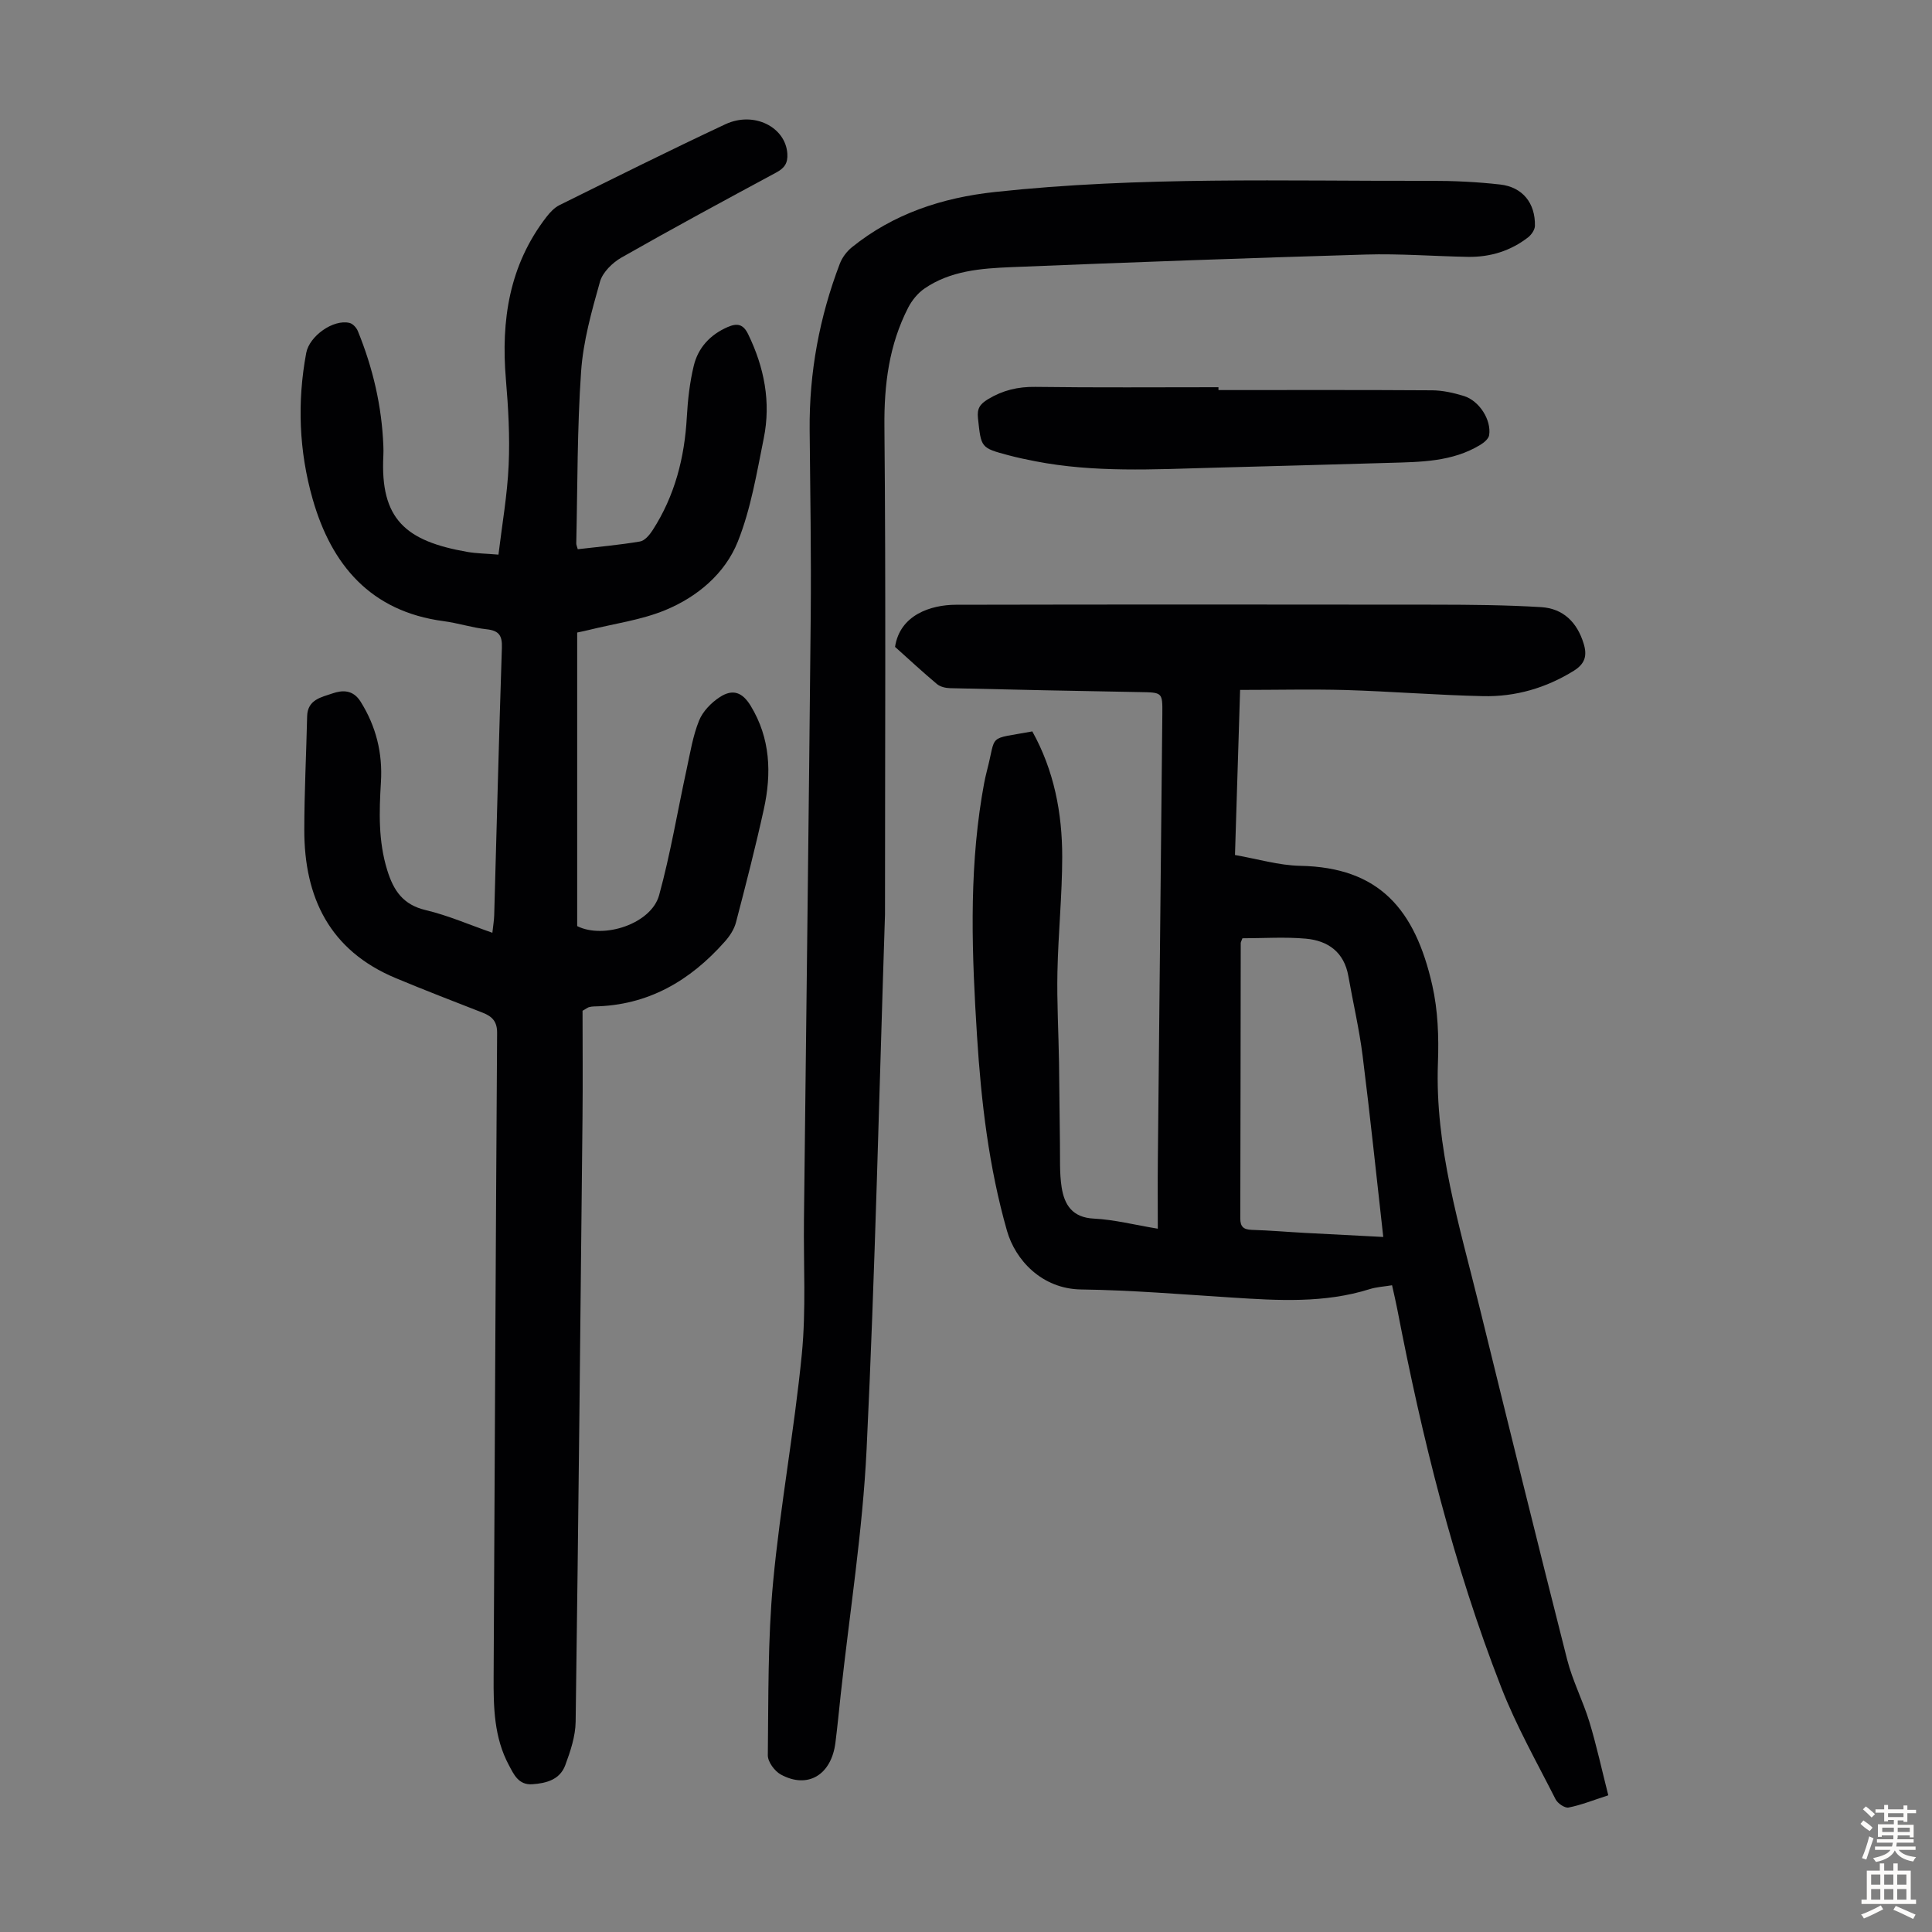
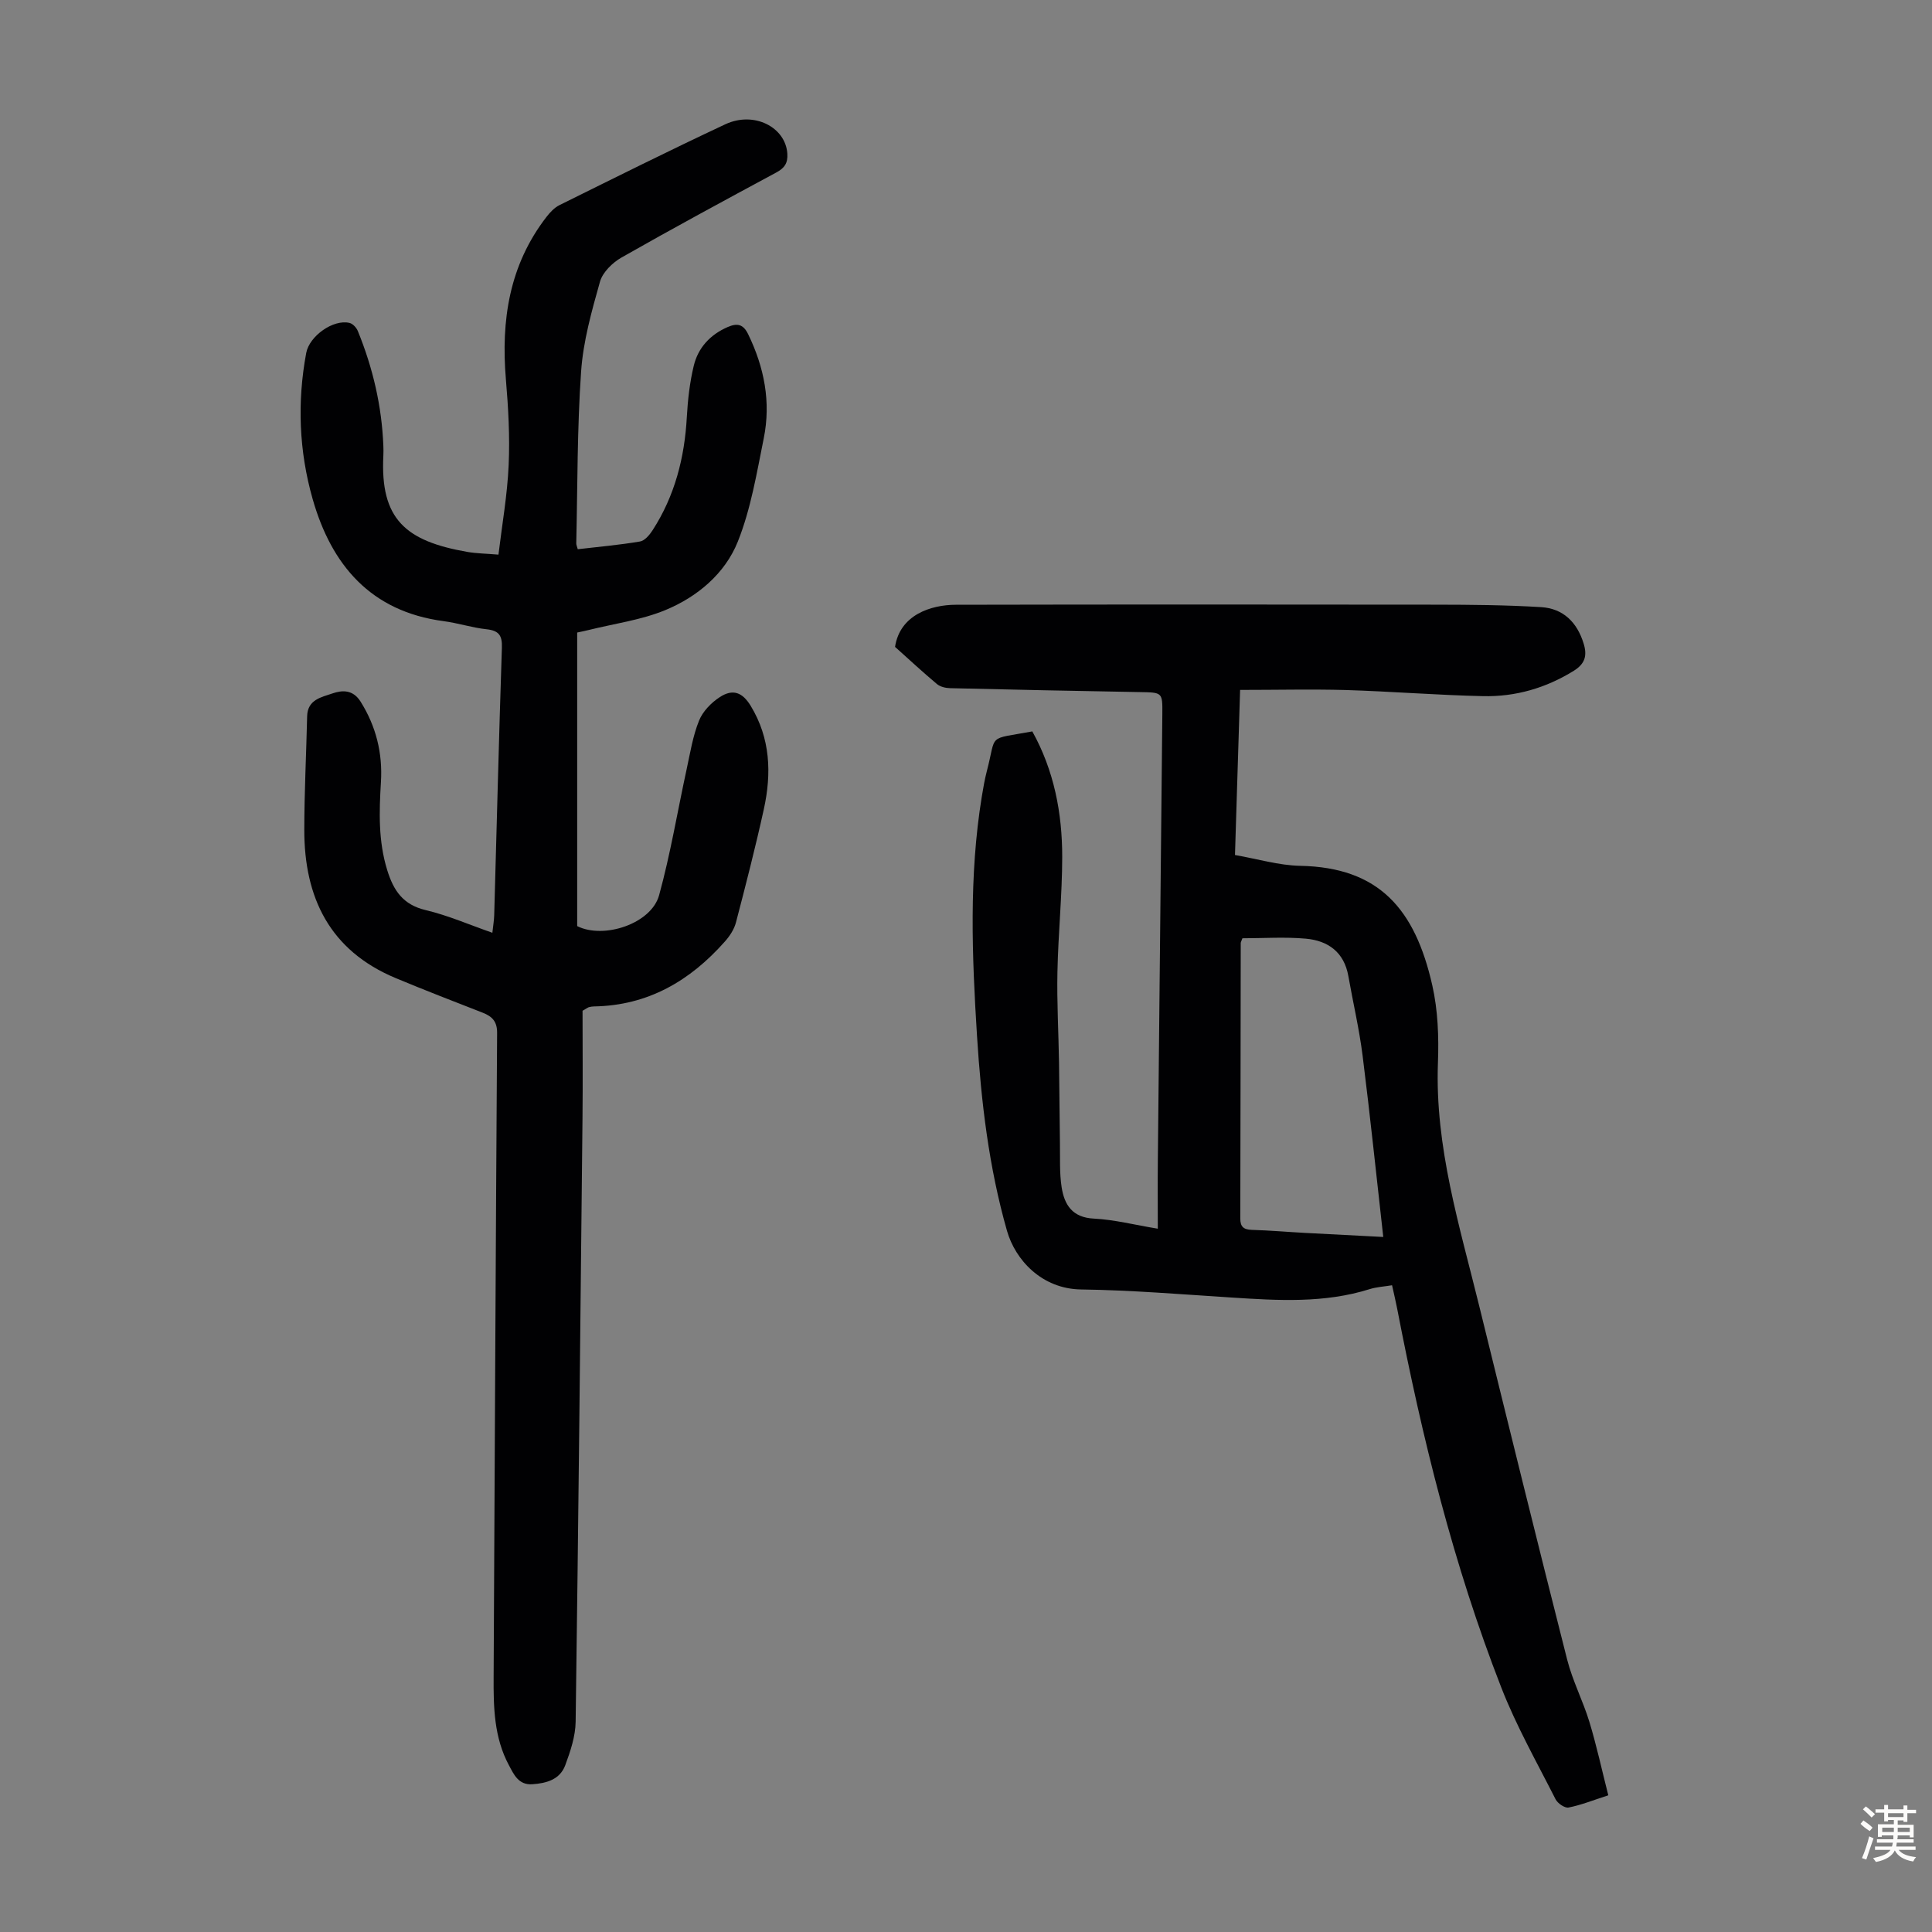
<svg xmlns="http://www.w3.org/2000/svg" enable-background="new 0 0 400 400" viewBox="0 0 400 400">
  <rect x="0" y="0" width="400" height="400" fill="#808080" stroke="none" />
  <g fill="#010103">
    <path d="m120.61 209.27c0 7.13.07 14.71-.01 22.3-.43 41.63-.84 83.26-1.42 124.89-.04 3.02-1.08 6.12-2.15 9.01-1.1 2.97-3.9 3.75-6.85 3.94-2.84.18-3.8-2.04-4.82-3.95-3.08-5.73-3.2-12.01-3.16-18.3.23-44.43.43-88.87.72-133.3.02-2.37-1.02-3.42-2.98-4.19-6.03-2.36-12.08-4.68-18.05-7.18-13.62-5.7-18.91-16.65-18.89-30.71.01-7.83.41-15.66.59-23.49.08-3.46 2.97-3.94 5.23-4.72 2.08-.72 4.27-.8 5.84 1.7 3.21 5.12 4.57 10.66 4.21 16.61-.37 6.16-.57 12.23 1.3 18.27 1.31 4.24 3.27 7.17 7.97 8.28 4.61 1.09 9.03 3.03 13.8 4.69.16-1.48.35-2.57.38-3.65.52-18.46.98-36.92 1.59-55.37.09-2.56-.64-3.55-3.19-3.82-2.99-.32-5.9-1.29-8.89-1.68-15.06-2-23.2-11.6-27.1-25.28-2.82-9.88-3.23-20.06-1.33-30.25.65-3.48 5.59-7.03 8.97-6.21.68.16 1.44.99 1.72 1.69 3.11 7.62 4.96 15.53 5.28 23.77.03.67.03 1.34 0 2.01-.68 13.17 4.6 17.71 17.41 19.94 1.86.32 3.77.34 6.42.56.75-6.23 1.84-12.36 2.11-18.53.27-5.9-.07-11.86-.57-17.76-1.03-12.22.69-23.66 8.41-33.64.73-.94 1.63-1.91 2.68-2.43 11.41-5.65 22.81-11.34 34.34-16.74 5.94-2.78 12.48.59 12.84 6.08.13 1.97-.6 3-2.3 3.91-10.73 5.78-21.45 11.57-32.04 17.6-1.87 1.07-3.9 3.05-4.45 5-1.72 6.1-3.48 12.34-3.91 18.61-.82 11.82-.73 23.7-1 35.56-.01.31.15.63.31 1.22 4.3-.5 8.62-.88 12.88-1.6.98-.16 1.98-1.35 2.6-2.31 4.61-7.13 6.64-15.04 7.1-23.47.2-3.55.6-7.14 1.43-10.58.9-3.75 3.39-6.46 7.03-8.04 1.97-.85 3.22-.63 4.25 1.51 3.33 6.86 4.73 14.04 3.22 21.51-1.46 7.22-2.67 14.64-5.38 21.42-2.66 6.63-8.37 11.42-14.99 14.16-4.99 2.06-10.53 2.8-15.82 4.11-.75.19-1.51.34-2.44.54v60.78c5.5 2.76 15.34-.49 16.96-6.39 2.36-8.58 3.81-17.41 5.71-26.13.73-3.37 1.28-6.85 2.56-10.02.77-1.92 2.53-3.73 4.31-4.88 2.7-1.76 4.69-.97 6.38 1.81 4.1 6.73 4.35 14.02 2.72 21.42-1.73 7.86-3.73 15.65-5.77 23.44-.37 1.42-1.29 2.82-2.29 3.94-7.2 8.14-15.93 13.26-27.1 13.44-.33.01-.67.05-.99.14-.23.04-.41.2-1.38.76z" />
    <path d="m256.75 142.84c-.35 11.27-.7 22.44-1.06 34.18 4.57.79 9.03 2.15 13.52 2.24 16.27.32 23.75 8.9 27.33 24.74 1.17 5.17 1.37 10.69 1.17 16.02-.65 17.42 4.48 33.8 8.55 50.38 6 24.41 12.01 48.82 18.2 73.19 1.12 4.41 3.28 8.55 4.61 12.92 1.48 4.87 2.56 9.87 3.91 15.19-3.19 1.03-5.66 2.03-8.23 2.53-.78.15-2.25-.86-2.68-1.7-3.88-7.66-8.14-15.18-11.25-23.16-9.9-25.37-16.4-51.72-21.55-78.42-.29-1.52-.66-3.03-1.06-4.85-1.63.27-3.19.35-4.63.8-9.39 2.95-18.97 2.36-28.58 1.74-10.38-.66-20.76-1.53-31.15-1.67-8.22-.11-13.66-6.18-15.36-12.13-3.77-13.21-5.35-26.73-6.21-40.36-1.04-16.54-1.69-33.08.99-49.55.29-1.76.59-3.53 1.04-5.26 2.08-7.93-.1-6.48 9.42-8.24 4.49 8.07 6.2 16.9 6.19 26.02-.01 7.93-.83 15.86-.99 23.8-.13 6.25.23 12.52.33 18.78.09 5.59.1 11.18.19 16.76.05 3.01-.11 6.07.35 9.02.57 3.64 2.22 6.28 6.69 6.49 4.21.21 8.37 1.29 13.22 2.09 0-4.98-.04-9.62.01-14.27.3-30.77.63-61.54.93-92.31.04-4.49 0-4.44-4.68-4.52-13.08-.23-26.17-.5-39.25-.81-.93-.02-2.05-.28-2.73-.85-2.99-2.51-5.86-5.17-8.68-7.7 1.01-6.65 7.44-8.71 12.59-8.72 33.13-.07 66.26-.06 99.39-.02 7.26.01 14.54.07 21.78.51 4.57.28 7.46 3.13 8.81 7.56.76 2.47.29 4.16-2.03 5.61-5.79 3.59-12.09 5.41-18.8 5.26-9.5-.21-18.98-.98-28.48-1.27-7.1-.19-14.24-.02-21.82-.02zm29.64 113.26c-1.44-12.76-2.72-25.18-4.28-37.56-.7-5.52-1.98-10.97-2.95-16.46-.87-4.95-4.21-7.33-8.8-7.74-4.39-.39-8.85-.08-13.13-.08-.21.59-.35.79-.35 1-.03 19-.04 38-.09 57-.01 1.74.69 2.31 2.38 2.37 3.68.11 7.36.43 11.04.63 5.32.29 10.65.55 16.18.84z" />
-     <path d="m183.23 189.32c-1.21 36.71-2.03 73.74-3.81 110.73-.82 16.95-3.51 33.81-5.35 50.71-.36 3.34-.68 6.68-1.1 10.01-.83 6.71-5.73 9.68-11.32 6.62-1.28-.7-2.7-2.63-2.68-3.98.14-11.95-.02-23.94 1.09-35.82 1.48-15.79 4.4-31.45 5.95-47.24.9-9.21.33-18.56.44-27.85.47-41.62 1-83.24 1.4-124.87.12-12.87-.1-25.74-.22-38.61-.11-11.88 2.02-23.36 6.25-34.44.49-1.27 1.43-2.53 2.5-3.39 8.63-6.96 18.7-10.26 29.6-11.44 30.01-3.25 60.13-2.23 90.21-2.31 4.8-.01 9.62.22 14.39.76 4.66.52 7.31 3.86 7.21 8.56-.02.81-.71 1.82-1.39 2.36-3.66 2.85-7.9 4.14-12.51 4.06-7.04-.13-14.09-.69-21.12-.48-24.48.72-48.95 1.61-73.42 2.61-6.24.26-12.6.73-17.99 4.46-1.37.95-2.56 2.43-3.33 3.92-3.96 7.71-5 15.9-4.92 24.6.31 33.57.12 67.14.12 101.03z" />
-     <path d="m252.27 80.76c14.75 0 29.51-.05 44.26.05 2.19.02 4.45.53 6.56 1.18 3.19.99 5.72 4.97 5.22 8.11-.12.76-1.08 1.55-1.84 2.01-5.81 3.53-12.35 3.53-18.83 3.72-12.17.36-24.34.68-36.5 1.01-12.29.34-24.59 1.03-36.78-1.34-1.86-.36-3.72-.75-5.55-1.24-5.79-1.54-5.67-1.57-6.33-7.66-.22-2.02.39-2.92 2.06-3.94 3.07-1.86 6.2-2.61 9.81-2.56 12.64.17 25.28.07 37.92.07-.01.21-.01.4 0 .59z" />
  </g>
  <path d="m385.2 377.6.6-.7c.6.4 1.3.9 1.9 1.5l-.6.7c-.8-.5-1.4-1-1.9-1.5zm.3 7.1c.6-1.4 1.1-2.9 1.5-4.5.3.1.6.3.9.4-.5 1.4-1 2.9-1.5 4.4zm.2-10.1.6-.6c.7.5 1.3 1.1 1.9 1.6l-.7.7c-.6-.6-1.2-1.2-1.8-1.7zm8.4-.8h.8v.9h1.8v.7h-1.8v1.8h-.8v-.3h-1.2v.9h3.3v2.6h-.8v-.4h-2.5c0 .3 0 .6-.1.8h3.4v.7h-3.5c0 .3-.1.6-.1.8h4v.7h-3.5c.7.9 1.9 1.3 3.6 1.5-.2.2-.4.5-.6.9-1.9-.3-3.2-1.1-3.8-2.3-.5 1.1-1.8 2-3.9 2.4-.2-.3-.4-.5-.6-.8 1.9-.4 3.1-.9 3.6-1.7h-3.2v-.7h3.5c.1-.2.1-.5.2-.8h-3.3v-.7h3.4c0-.2 0-.5 0-.8h-2.4v.3h-.8v-2.6h3.3v-.9h-1.2v.3h-.8v-1.8h-1.8v-.7h1.8v-.9h.8v.9h3.2zm-4.4 5.5h2.4c0-.3 0-.6 0-.9h-2.4zm1.2-3.1h3.2v-.8h-3.2zm4.4 2.2h-2.4v.9h2.5v-.9z" fill="#fcfbfa" />
-   <path d="m389.2 385.8h.9v1.5h1.9v-1.5h.9v1.5h2.7v6h1.1v.9h-11.3v-.9h1.1v-6h2.7zm.2 8.7.5.8c-1.2.6-2.5 1.3-4 1.9-.2-.3-.3-.6-.6-.8 1.6-.6 3-1.3 4.1-1.9zm-2-4.3h1.9v-2.1h-1.9zm0 3.1h1.9v-2.2h-1.9zm2.7-3.1h1.9v-2.1h-1.9zm0 3.1h1.9v-2.2h-1.9zm2.4 1.3c1.4.6 2.7 1.2 4.1 1.8l-.5.9c-1.5-.7-2.8-1.4-4.1-1.9zm2.2-6.5h-1.9v2.1h1.9zm-1.9 5.2h1.9v-2.2h-1.9z" fill="#fcfbfa" />
</svg>